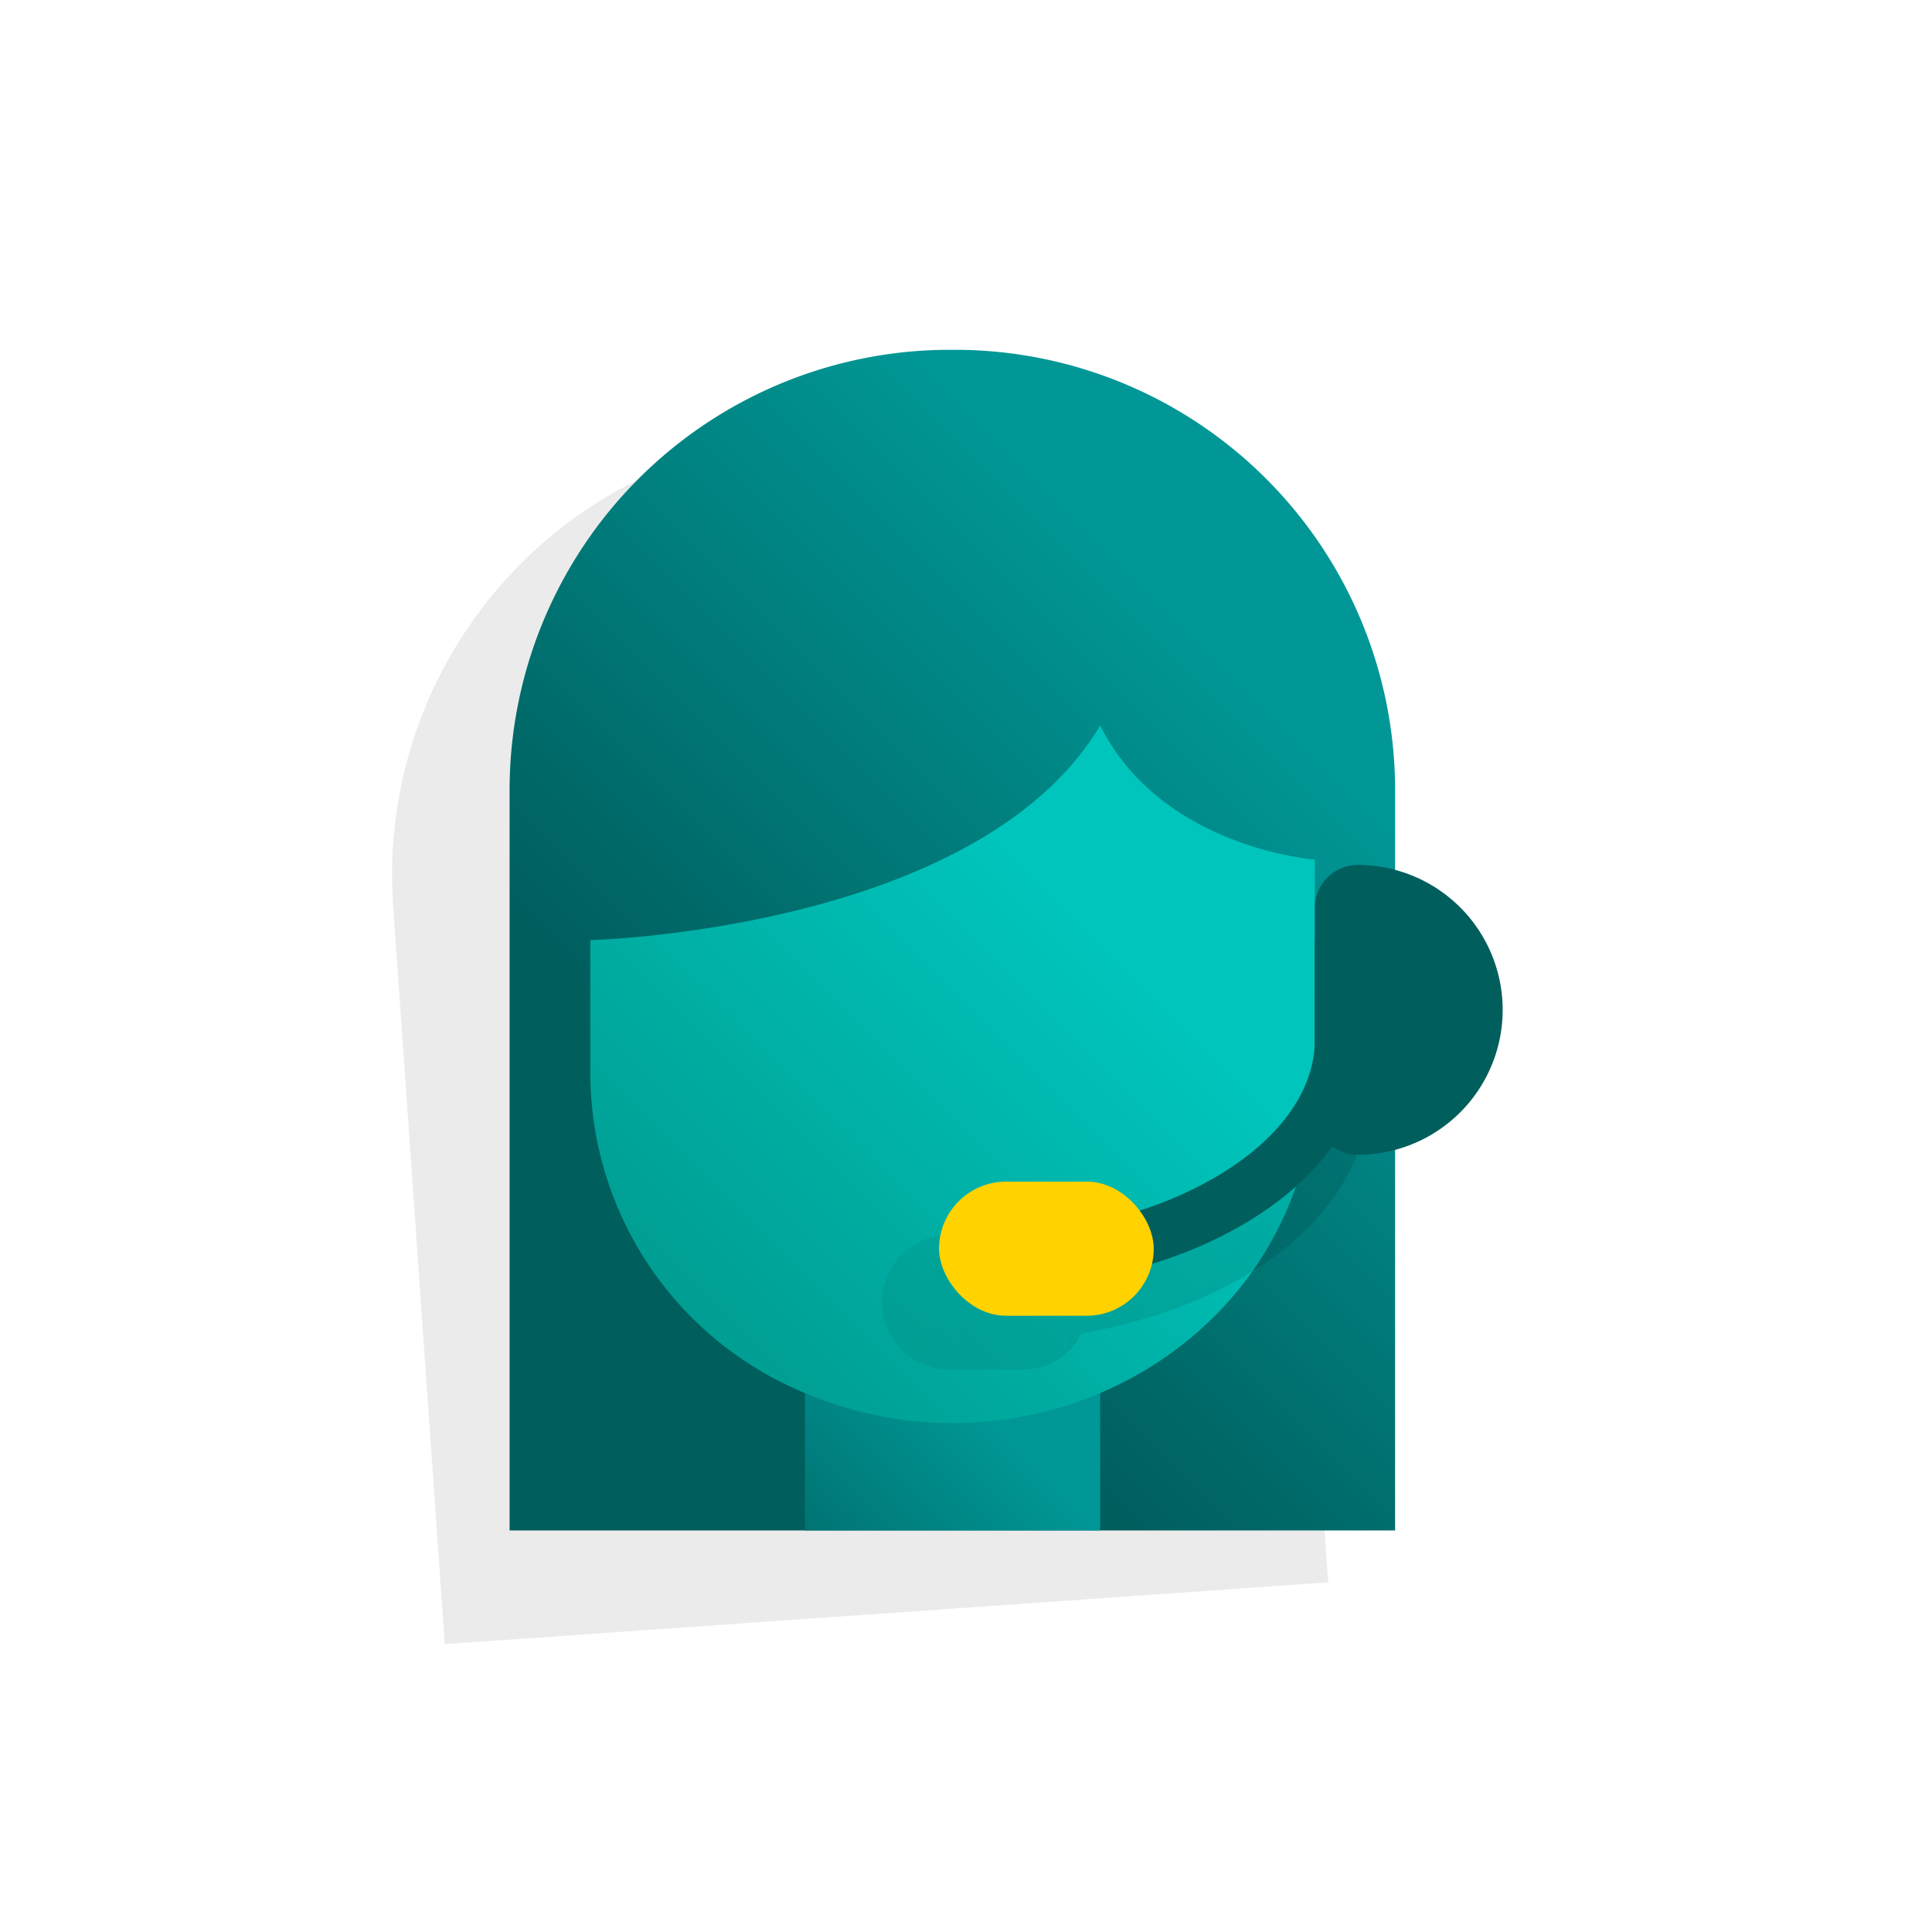
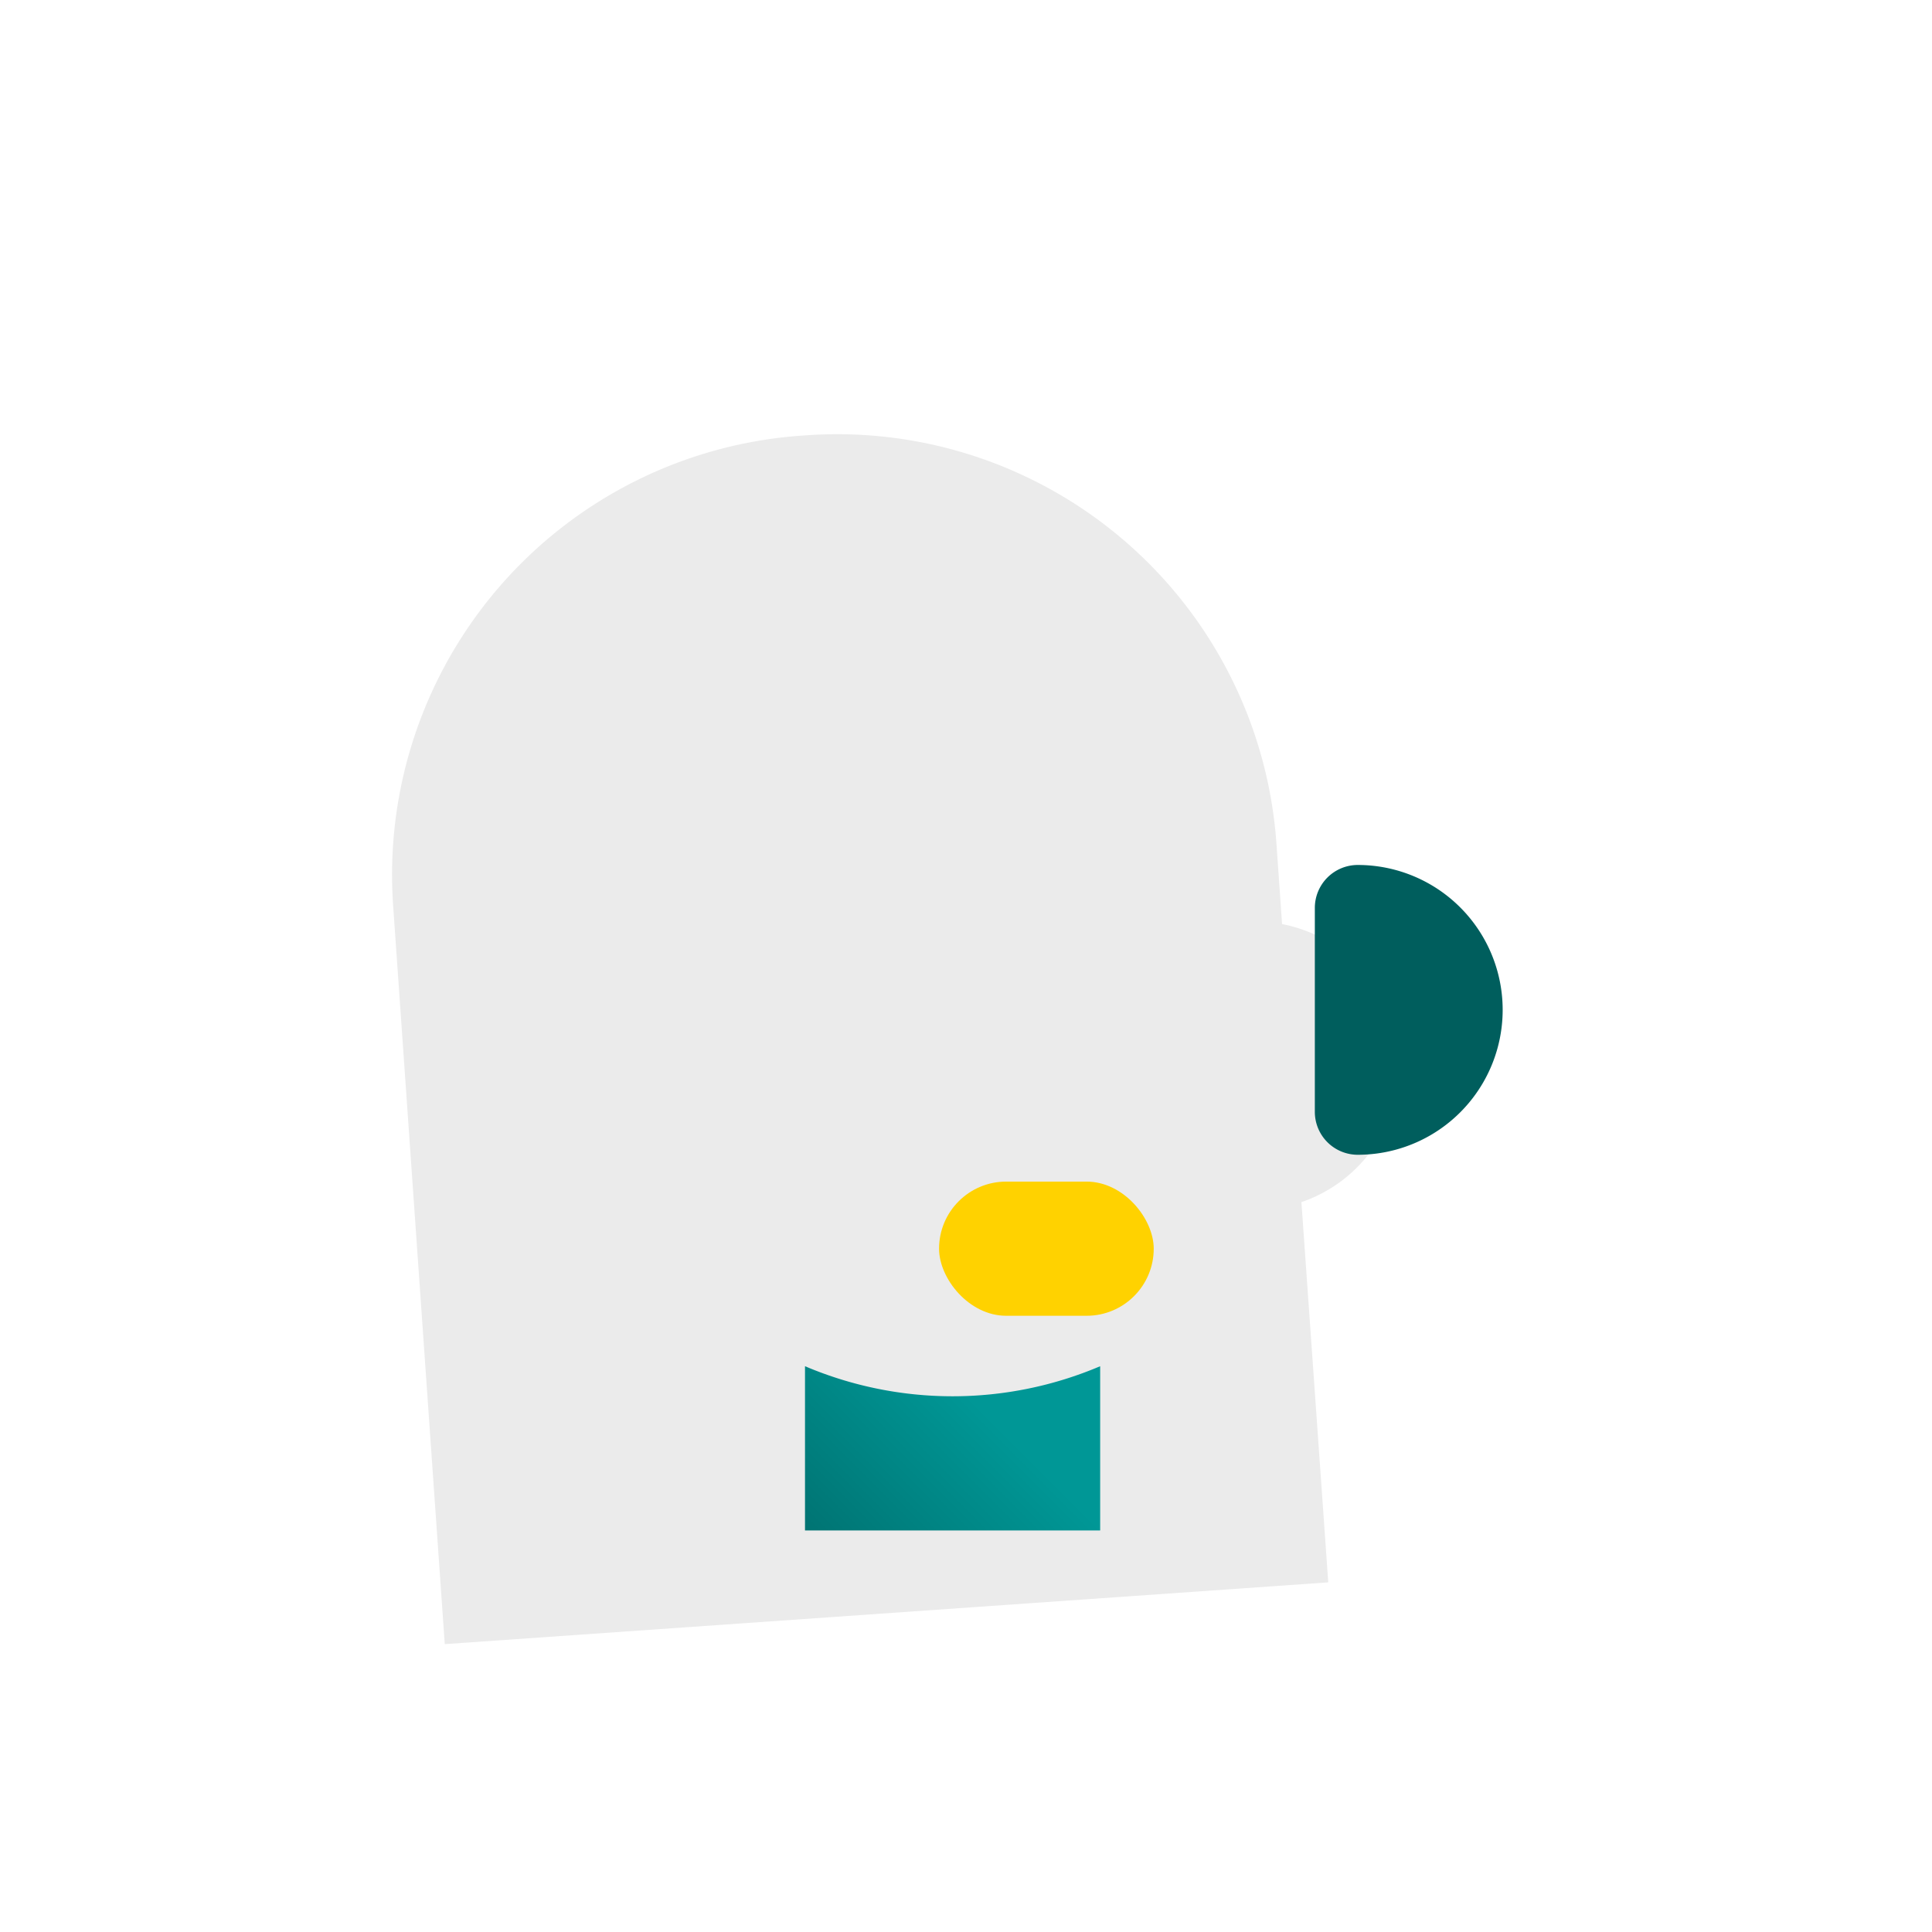
<svg xmlns="http://www.w3.org/2000/svg" id="Layer_1" data-name="Layer 1" viewBox="0 0 72 72">
  <defs>
    <style>.cls-1{opacity:0.08;}.cls-2{fill:url(#linear-gradient);}.cls-3{fill:url(#linear-gradient-2);}.cls-4{fill:url(#linear-gradient-3);}.cls-5{fill:url(#linear-gradient-4);}.cls-6{fill:#005e5d;}.cls-7{fill:#ffd200;}</style>
    <linearGradient id="linear-gradient" x1="30.078" y1="45.259" x2="58.293" y2="17.043" gradientTransform="translate(70.991 70.071) rotate(180)" gradientUnits="userSpaceOnUse">
      <stop offset="0" stop-color="#005e5d" />
      <stop offset="0.644" stop-color="#009796" />
    </linearGradient>
    <linearGradient id="linear-gradient-2" x1="27.859" y1="61.612" x2="41.71" y2="47.761" gradientUnits="userSpaceOnUse">
      <stop offset="0" stop-color="#005e5d" />
      <stop offset="0.448" stop-color="#008685" />
      <stop offset="0.644" stop-color="#009796" />
    </linearGradient>
    <linearGradient id="linear-gradient-3" x1="40.869" y1="34.8" x2="21.764" y2="53.904" gradientUnits="userSpaceOnUse">
      <stop offset="0" stop-color="#00c5bc" />
      <stop offset="1" stop-color="#009286" />
    </linearGradient>
    <linearGradient id="linear-gradient-4" x1="32.996" y1="44.035" x2="50.996" y2="44.035" gradientUnits="userSpaceOnUse">
      <stop offset="0" stop-opacity="0.05" />
      <stop offset="1" stop-opacity="0.12" />
    </linearGradient>
  </defs>
  <title>producticons_72x72</title>
  <path class="cls-1" d="M52.132,39.338a5.387,5.387,0,0,0-4.353-4.9l-.209-2.991A16.407,16.407,0,0,0,30.058,16.222l-.184.013A16.407,16.407,0,0,0,14.651,33.747l1.924,27.525,10.974-.767,10.973-.767L49.5,58.97,48.5,44.8A5.386,5.386,0,0,0,52.132,39.338Z" />
-   <path class="cls-2" d="M19,13.035H52a0,0,0,0,1,0,0V40.628A16.408,16.408,0,0,1,35.588,57.035H35.4A16.408,16.408,0,0,1,19,40.628V13.035A0,0,0,0,1,19,13.035Z" transform="translate(70.991 70.071) rotate(-180)" />
  <path class="cls-3" d="M41,50.915v6.12H30v-6.12a14.064,14.064,0,0,0,11,0Z" />
-   <path class="cls-4" d="M41,27.035c-4.54,7.64-19,8-19,8v5a12.911,12.911,0,0,0,8,11.88,14.064,14.064,0,0,0,11,0,13.5,13.5,0,0,0,4.01-2.62A12.706,12.706,0,0,0,49,40.035v-8S43.286,31.615,41,27.035Z" />
-   <path class="cls-5" d="M49,37.035v3.714c0,3.137-3.647,5.88-8.64,6.879a2.306,2.306,0,0,0-2.15-1.593H35.364a2.5,2.5,0,0,0,0,5h2.842a2.348,2.348,0,0,0,2.088-1.342C46.53,48.62,51,45.079,51,40.749V37.035Z" />
-   <path class="cls-6" d="M36.5,48.035v-2c6.776,0,12.5-3.337,12.5-7.286V35.035h2v3.714C51,43.956,44.627,48.035,36.5,48.035Z" />
  <rect class="cls-7" x="34.996" y="44.035" width="8" height="5" rx="2.5" ry="2.5" />
-   <path class="cls-6" d="M50.6,43.035h0a1.6,1.6,0,0,1-1.6-1.6v-7.6a1.6,1.6,0,0,1,1.6-1.6h0a5.4,5.4,0,0,1,5.4,5.4h0A5.4,5.4,0,0,1,50.6,43.035Z" />
+   <path class="cls-6" d="M50.6,43.035h0a1.6,1.6,0,0,1-1.6-1.6v-7.6a1.6,1.6,0,0,1,1.6-1.6h0a5.4,5.4,0,0,1,5.4,5.4h0A5.4,5.4,0,0,1,50.6,43.035" />
</svg>